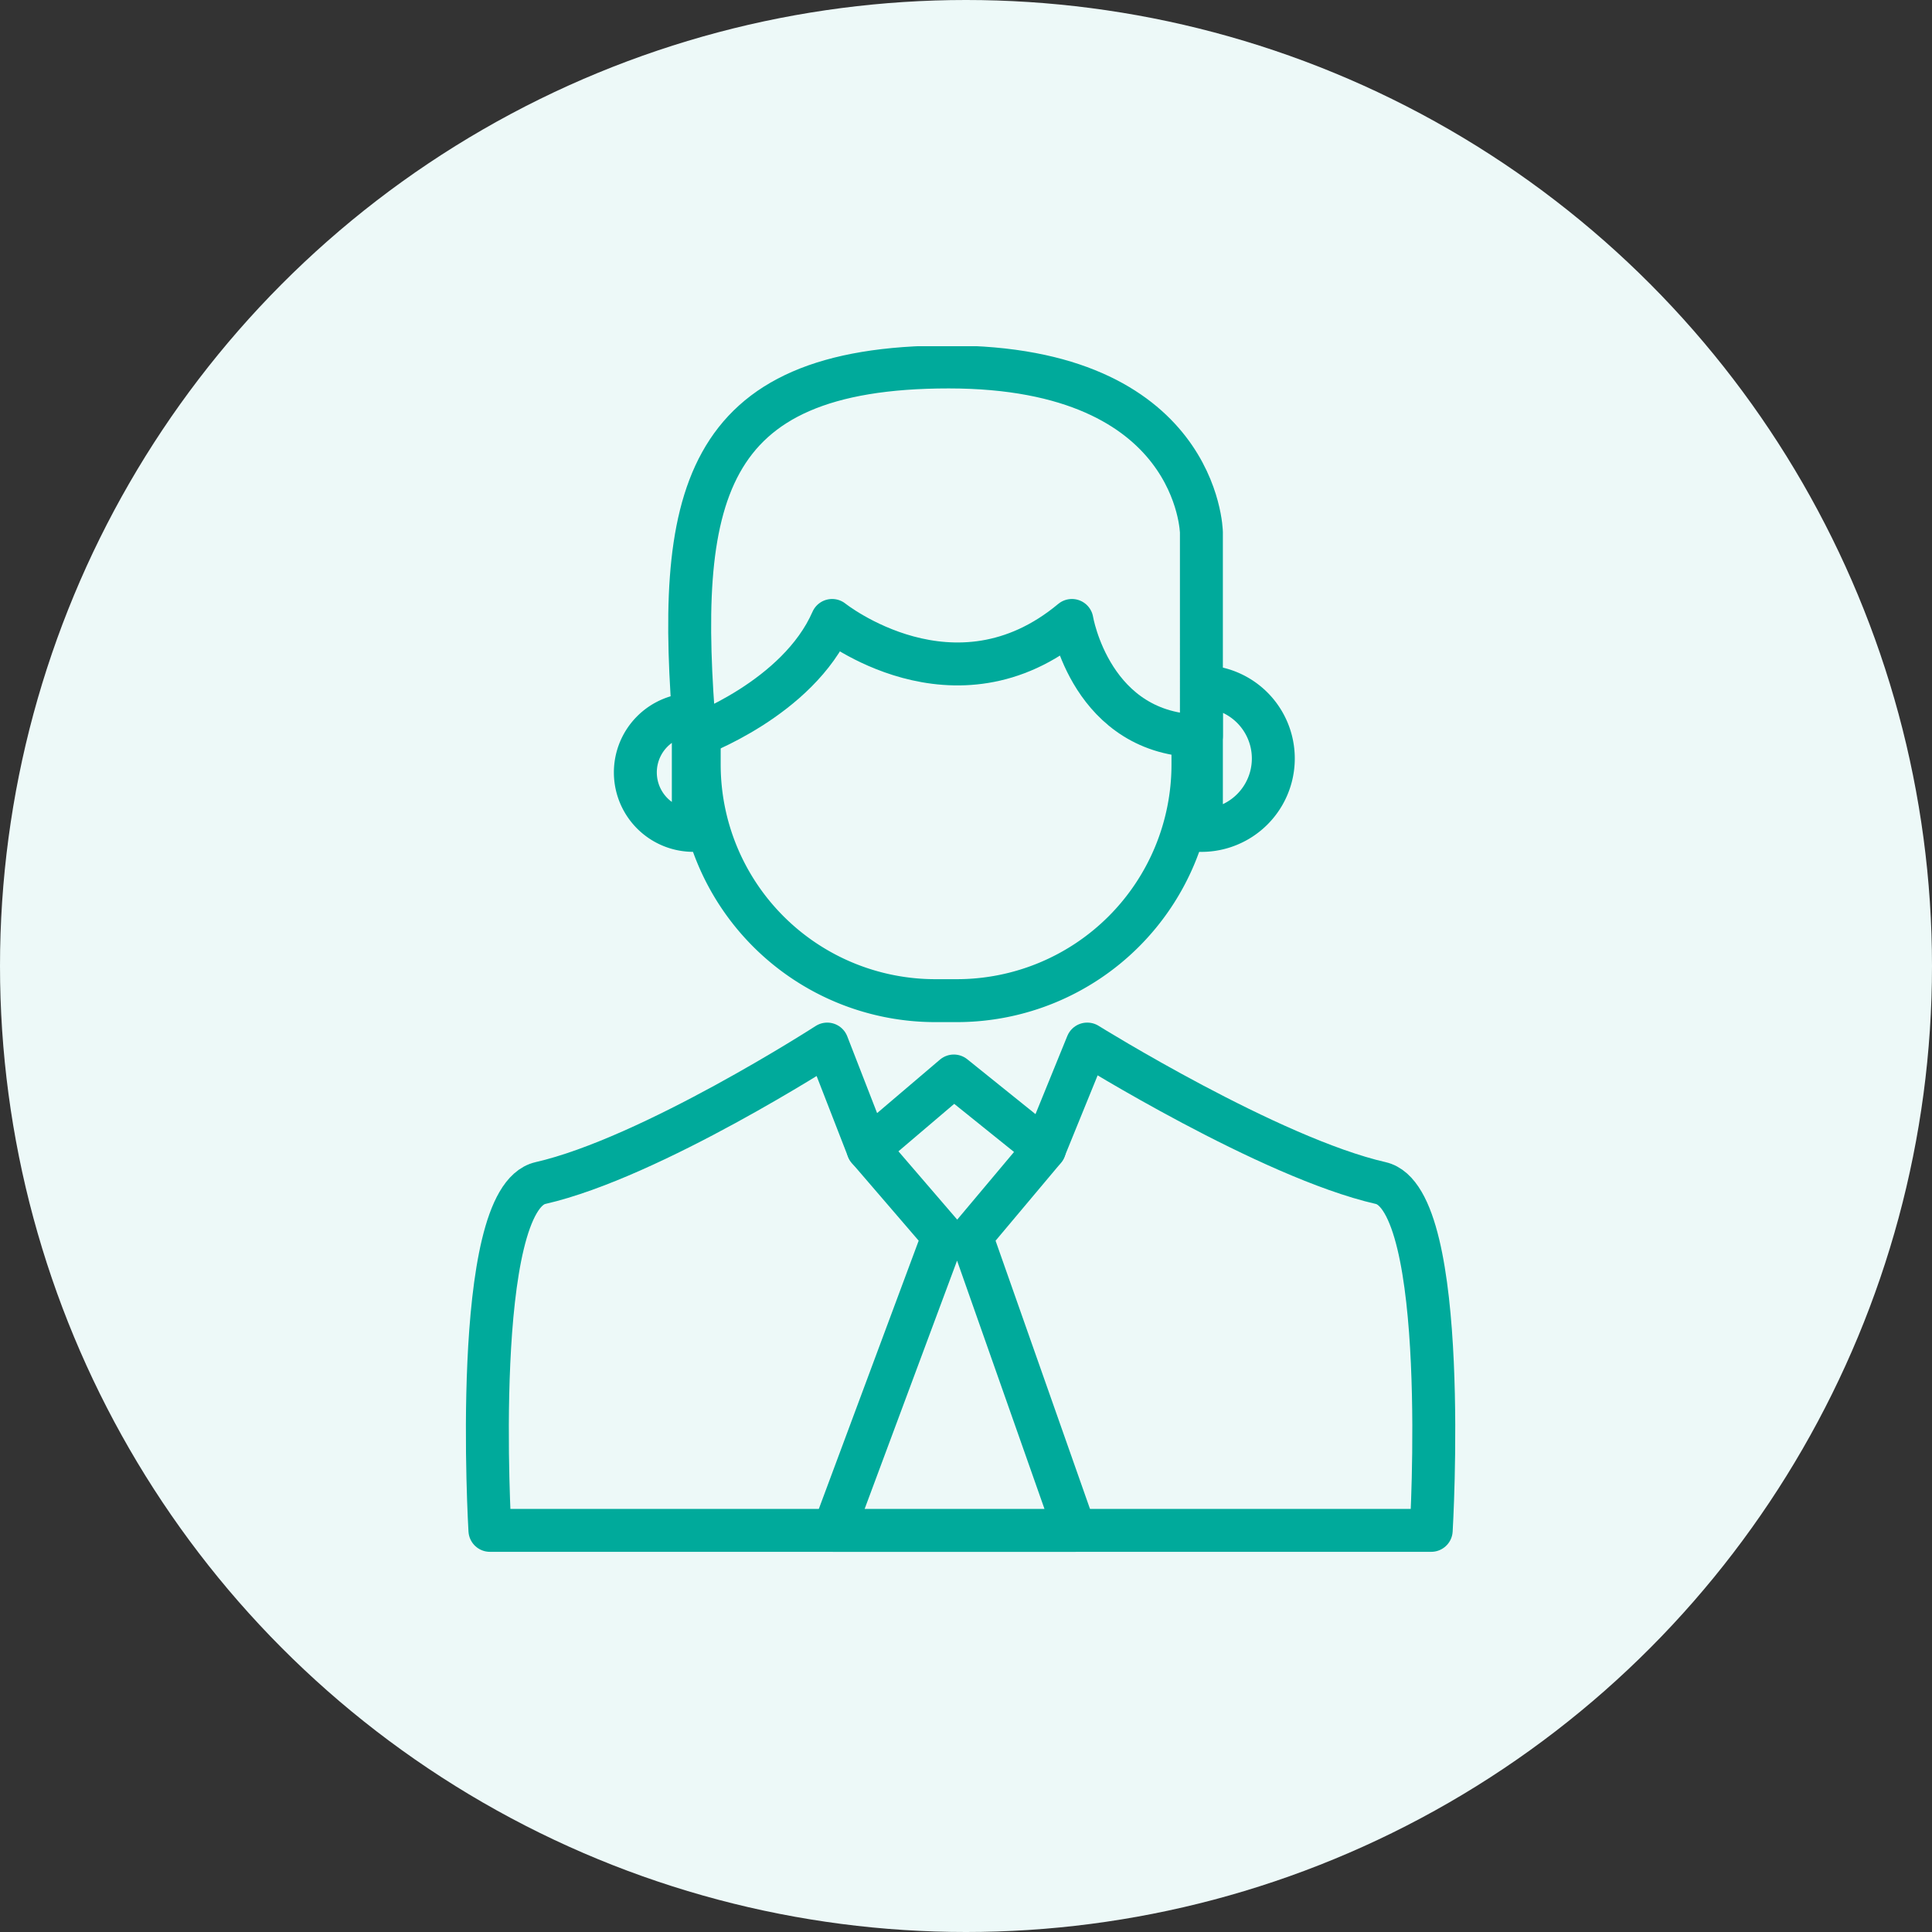
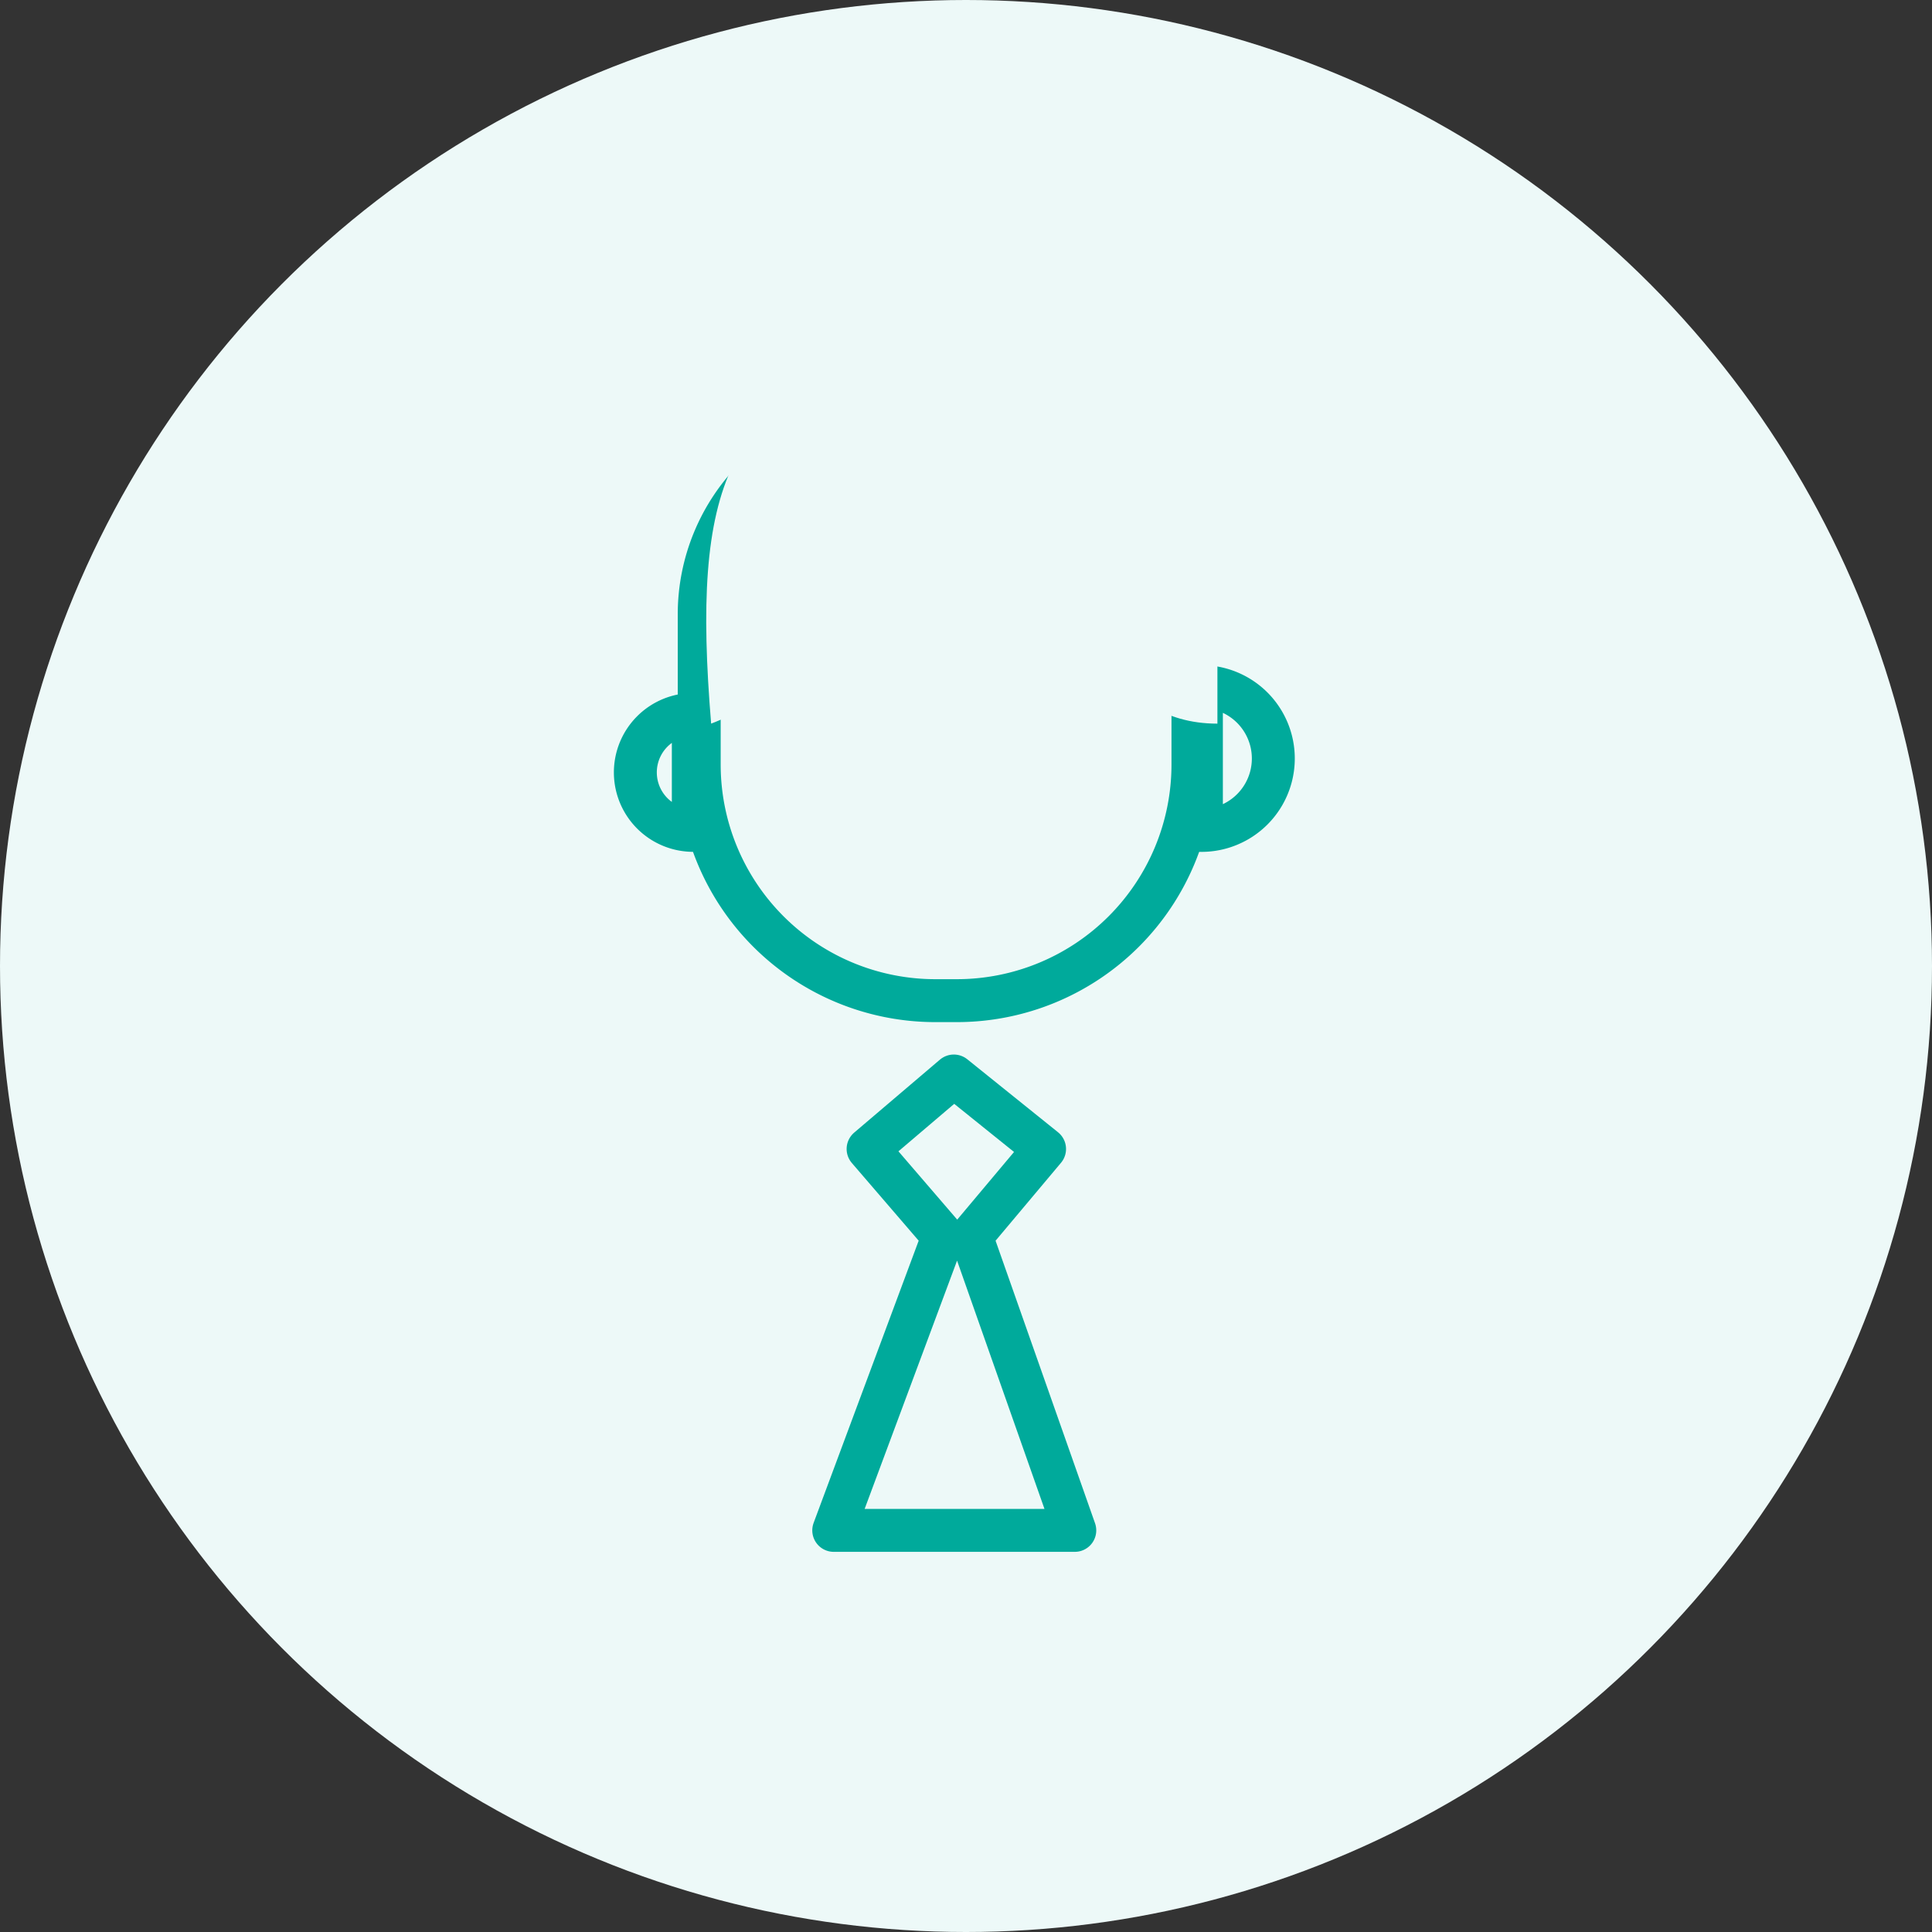
<svg xmlns="http://www.w3.org/2000/svg" width="90" height="90" viewBox="0 0 90 90">
  <rect x="0" y="0" width="90" height="90" fill="#333333" stroke="none" />
  <defs>
    <clipPath id="clip-path">
      <rect id="Rectangle_12705" data-name="Rectangle 12705" width="46.089" height="57.744" transform="translate(0 0)" fill="#edf9f8" />
    </clipPath>
  </defs>
  <g id="AdministrativeInfo_Icon1" transform="translate(-139 -2599)">
    <circle id="Ellipse_3107" data-name="Ellipse 3107" cx="45" cy="45" r="45" transform="translate(139 2599)" fill="#edf9f8" />
    <g id="_1aa" data-name="1aa" transform="translate(160.703 2615.128)">
      <g id="Group_41187" data-name="Group 41187" clip-path="url(#clip-path)">
        <path id="Path_37695" data-name="Path 37695" d="M8.64,20.368a2.7,2.7,0,0,0,2.7,2.7v-5.4a2.7,2.7,0,0,0-2.7,2.7" fill="#edf9f8" />
-         <path id="Path_37697" data-name="Path 37697" d="M35.009,17.667v5.4a2.7,2.7,0,1,0,0-5.4" fill="#edf9f8" />
-         <path id="Path_37702" data-name="Path 37702" d="M28.948,34.092s8.5,5.294,13.668,6.474c3.275.748,2.353,16.179,2.353,16.179H1.119S.2,41.314,3.473,40.566c5.166-1.18,13.36-6.474,13.36-6.474l1.9,4.887,2.585,2.46,2.835.072,2.8-2.532,1.99-4.887Z" transform="translate(0 -1.583)" fill="#edf9f8" stroke="#00aa9b" stroke-linecap="round" stroke-linejoin="round" stroke-width="2" />
        <path id="Path_37703" data-name="Path 37703" d="M18.736,38.978l2.585,2.46L17.14,56.744H28.365L24.156,41.51l2.8-2.532-4.227-3.4Z" transform="translate(0 -2)" fill="#edf9f8" />
        <path id="Path_37704" data-name="Path 37704" d="M18.736,38.978l3.5,4.068-5.1,13.7H28.365L23.641,43.328l-.1-.281,3.416-4.068-4.227-3.4Z" transform="translate(0 -1.583)" fill="#edf9f8" stroke="#00aa9b" stroke-linecap="round" stroke-linejoin="round" stroke-width="2" />
        <g id="Group_42044" data-name="Group 42044" transform="translate(0 -2.087)">
          <g id="Rectangle_12919" data-name="Rectangle 12919" transform="translate(9.869 4.573)" fill="#edf9f8" stroke="#00aa9b" stroke-width="2">
            <path d="M10,0h5A10,10,0,0,1,25,10v7A12,12,0,0,1,13,29H12A12,12,0,0,1,0,17V10A10,10,0,0,1,10,0Z" stroke="none" />
            <path d="M10,1h5a9,9,0,0,1,9,9v7A11,11,0,0,1,13,28H12A11,11,0,0,1,1,17V10A9,9,0,0,1,10,1Z" fill="none" />
          </g>
          <path id="Path_37696" data-name="Path 37696" d="M8.64,20.368a2.7,2.7,0,0,0,2.7,2.7v-5.4A2.7,2.7,0,0,0,8.64,20.368Z" transform="translate(-0.746 1.573)" fill="#edf9f8" stroke="#00aa9b" stroke-miterlimit="10" stroke-width="2" />
          <path id="Path_37698" data-name="Path 37698" d="M35.009,17.667v6.7a3.349,3.349,0,1,0,0-6.7Z" transform="translate(-0.746 0.276)" fill="#edf9f8" stroke="#00aa9b" stroke-miterlimit="10" stroke-width="2" />
          <path id="Path_590448" data-name="Path 590448" d="M11.421,18.582s4.79-1.732,6.386-5.38c0,0,5.7,4.559,11.17,0,0,0,.894,5.38,6.032,5.38V9.1S34.7,5.223,32.3,5.452c0,0-3.729-5.928-11.958-4.1s-9.832,6.2-8.917,17.234" transform="translate(0 1.087)" fill="#edf9f8" />
-           <path id="Path_590449" data-name="Path 590449" d="M11.421,18.582s4.79-1.732,6.386-5.38c0,0,5.7,4.559,11.17,0,0,0,.894,5.38,6.032,5.38V9.1s-.132-7.707-11.768-7.707S10.505,7.549,11.421,18.582Z" transform="translate(-0.746 1.66)" fill="#edf9f8" stroke="#00aa9b" stroke-linejoin="round" stroke-miterlimit="10" stroke-width="2" />
        </g>
      </g>
    </g>
  </g>
</svg>